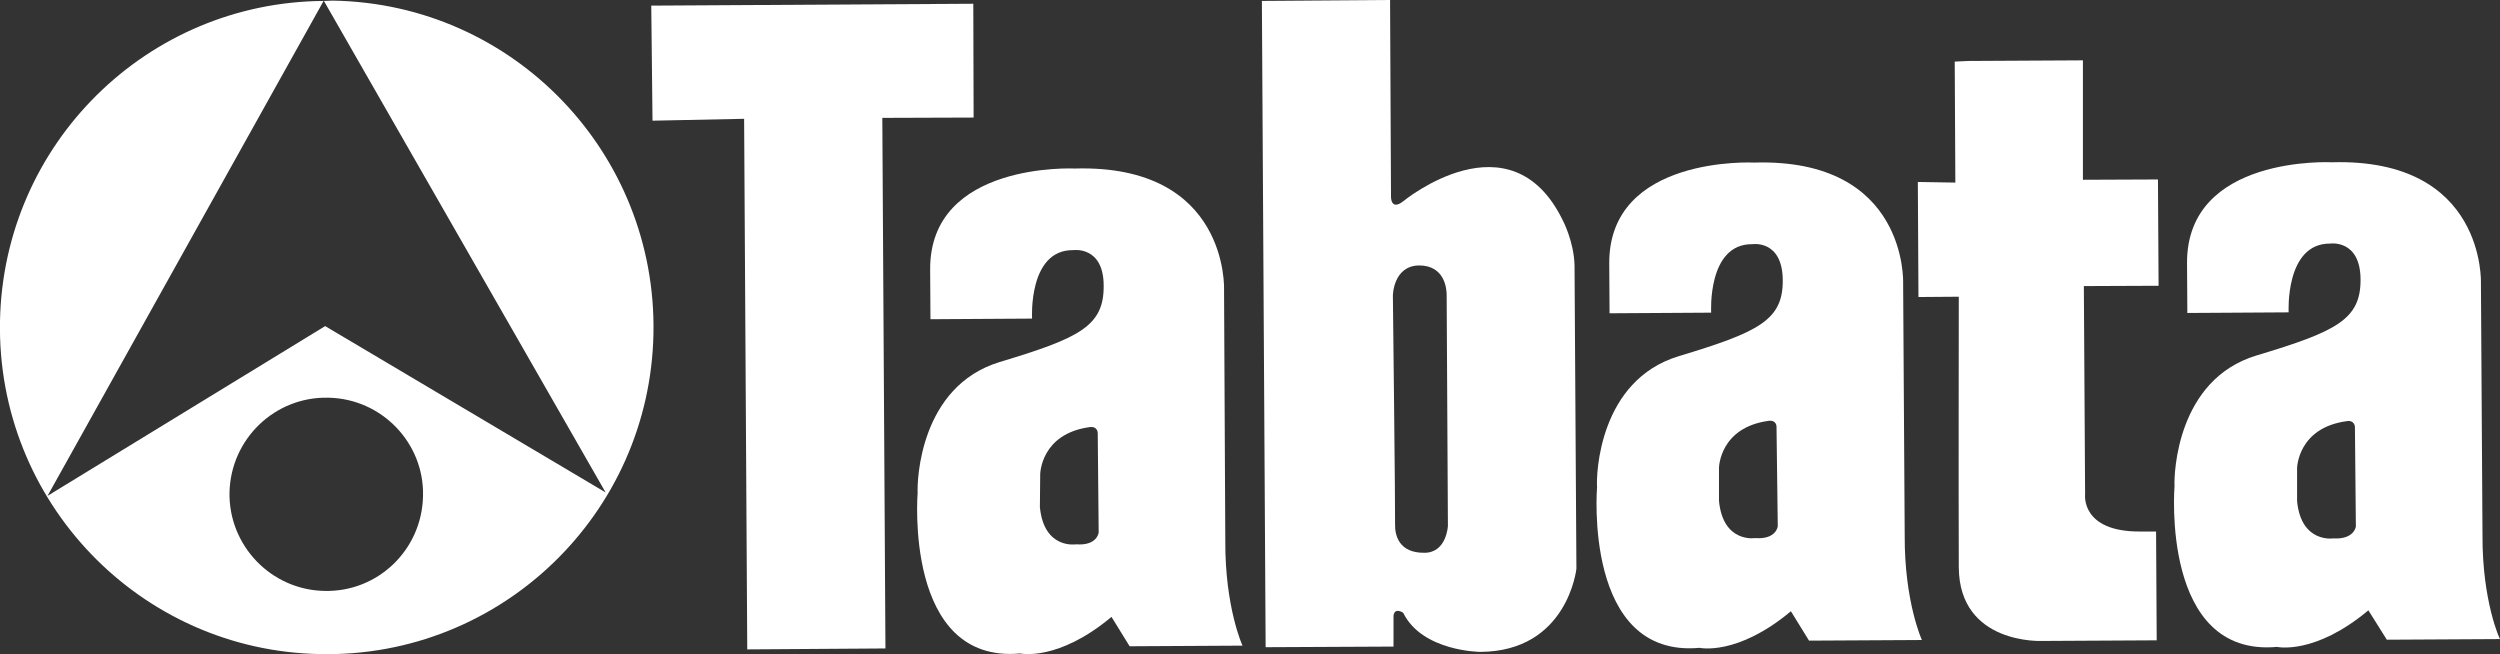
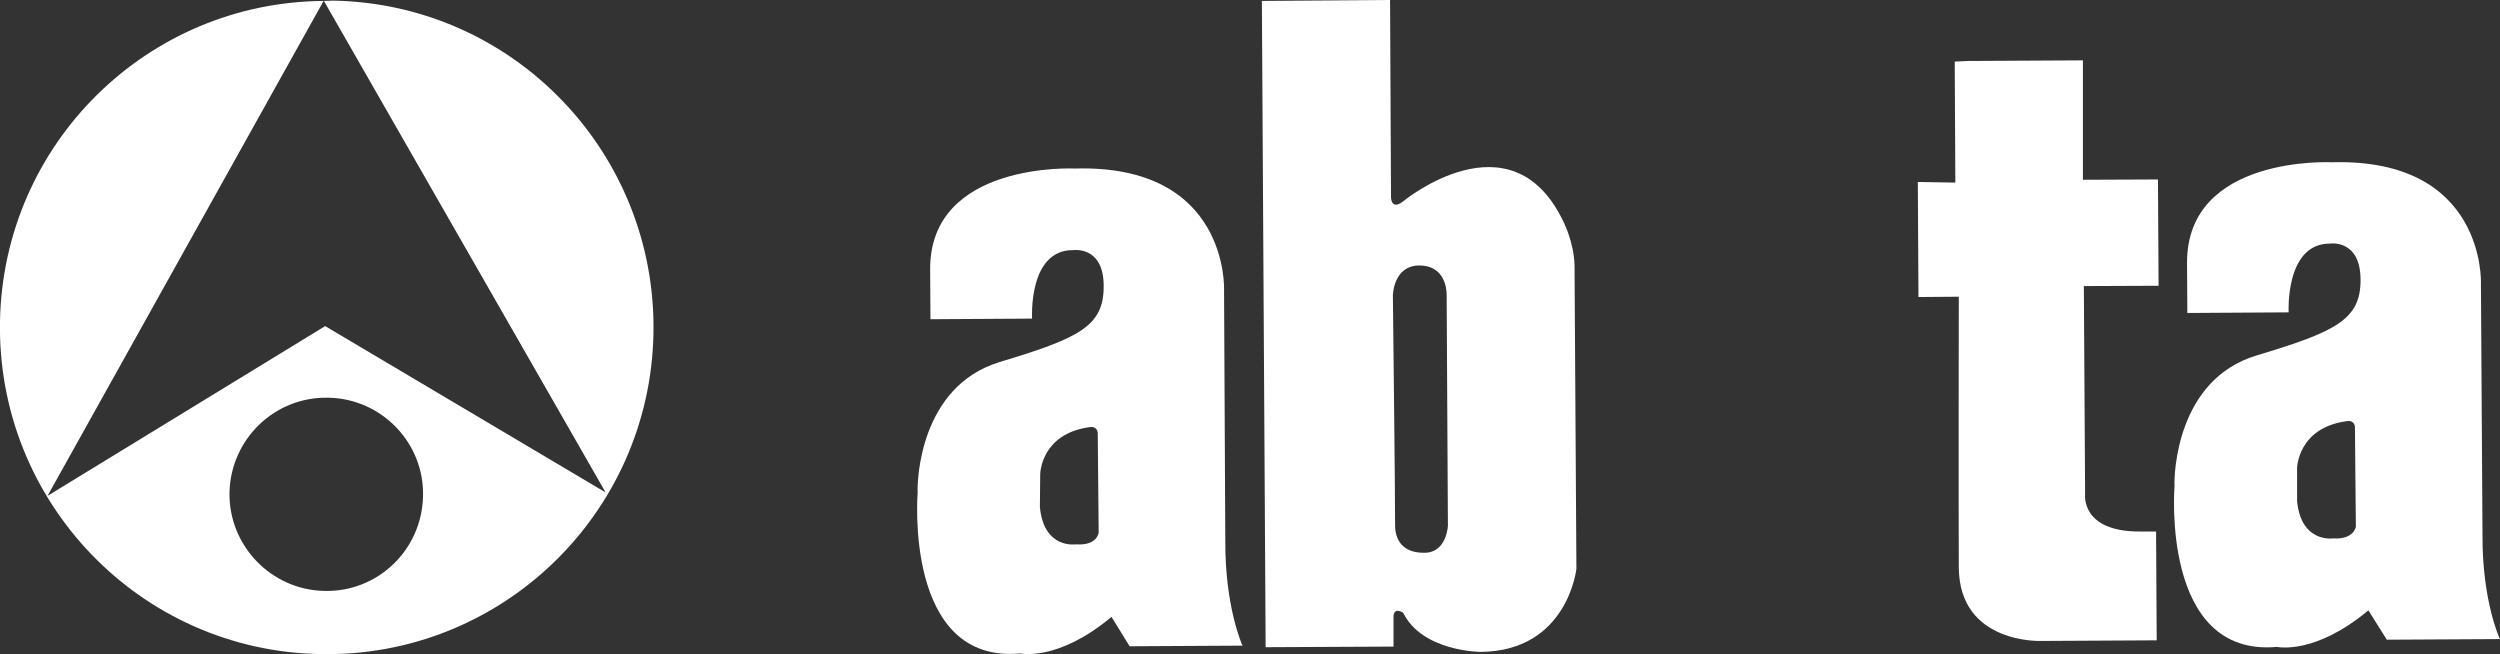
<svg xmlns="http://www.w3.org/2000/svg" version="1.1" id="图层_1" x="0px" y="0px" viewBox="0 0 799.6 209.3" style="enable-background:new 0 0 799.6 209.3;" xml:space="preserve">
  <rect x="0" y="0" width="799.6" height="209.3" fill="#333333" stroke="none" />
  <style type="text/css">
	.st0{fill:#FFFFFF;}
</style>
  <g>
    <path class="st0" d="M106.5,0.2c-1,0-1.9,0.1-2.9,0.1l90.1,157.2l-89.7-53.2l-88.8,54.3L103.5,0.3C47.1,0.7,1.1,45.9,0,102.7   c-1.1,57.8,44.8,105.5,102.4,106.5c57.8,1.2,105.5-44.8,106.6-102.5C210.1,49,164.3,1.2,106.5,0.2 M103.8,189   c-17.1-0.3-30.7-14.5-30.4-31.5c0.4-17.1,14.5-30.7,31.6-30.3c17.1,0.3,30.7,14.5,30.3,31.4C135,175.8,120.9,189.4,103.8,189" />
-     <polygon class="st0" points="311.3,1.2 208.3,1.8 208.7,38.6 238,38 239,207.7 283.2,207.4 282.2,37.7 311.4,37.6  " />
    <path class="st0" d="M391.5,92.6c0,0,1.6-40.1-47.7-38.7c0,0-46.5-2.3-46.3,32.3l0.1,15.9l32.5-0.2c0,0-1.3-22.1,13.2-21.9   c0,0,9.7-1.4,9.7,11.4c0.1,12.9-7.7,16.7-33.3,24.4c-25.5,7.8-26.4,37.9-26.2,41.8c0,0-4.5,54.8,32.8,51.4c0,0,12,2.7,29.2-11.7   l5.8,9.4l36.1-0.2c0,0-5.6-12.2-5.5-33.4L391.5,92.6z M351.4,170.3c0,0-0.4,4.3-7.2,3.8c0,0-10.3,1.7-11.6-11.9l0.1-10.5   c0,0,0.1-13,15.9-15.1c2.5-0.3,2.5,1.9,2.5,1.9L351.4,170.3z" />
    <path class="st0" d="M448.9,64.3c-4,3.2-4-1.2-4-1.2L444.6,0l-41,0.3l1.2,206.7l40.9-0.2l0-9.9c0.4-2.8,3.1-0.9,3.1-0.9   c6.1,12.4,24.7,12.5,24.7,12.5c27.9-0.2,30.7-26.6,30.7-26.6l-0.6-97c-0.2-7.8-3.8-14.5-3.8-14.5C483.1,36.2,448.9,64.3,448.9,64.3    M463.1,168.2c0,0-0.4,8.6-7.5,8.6c-8.1,0.1-9.5-5.5-9.4-9.2c0.1-2.9-0.7-73.1-0.7-73.1s0.1-9.5,8.4-9.6c8.2,0,8.8,7.5,8.8,9.4   C462.7,96.2,463.1,168.2,463.1,168.2" />
-     <path class="st0" d="M608.7,90.6c0,0,1.6-40.1-47.7-38.6c0,0-46.5-2.4-46.3,32.3l0.1,15.9l32.5-0.2c0,0-1.3-22.1,13.2-21.9   c0,0,9.6-1.5,9.7,11.5c0.1,12.8-7.7,16.6-33.2,24.3c-25.6,7.7-26.5,37.9-26.2,41.9c0,0-4.5,54.8,32.8,51.4c0,0,12,2.7,29.2-11.7   l5.8,9.4l36.1-0.2c0,0-5.6-12.2-5.5-33.4L608.7,90.6z M568.6,168.3c0,0-0.4,4.3-7.2,3.8c0,0-10.3,1.7-11.6-11.9l0-10.6   c0,0,0.2-12.9,15.9-15c2.5-0.3,2.5,1.8,2.5,1.8L568.6,168.3z" />
    <path class="st0" d="M794,171.2l-0.5-80.6c0,0,1.6-40.1-47.7-38.7c0,0-46.5-2.4-46.3,32.3l0.1,15.9l32.4-0.2c0,0-1.2-22.1,13.3-22   c0,0,9.6-1.4,9.7,11.4c0.1,12.9-7.7,16.7-33.3,24.4c-25.5,7.7-26.4,37.9-26.2,41.8c0,0-4.5,54.8,32.8,51.4c0,0,12,2.7,29.2-11.7   l5.9,9.4l36.2-0.2C799.6,204.6,793.9,192.4,794,171.2 M753.5,168.4c0,0-0.5,4.2-7.2,3.8c0,0-10.3,1.6-11.6-11.9l0-10.6   c0,0,0.2-12.9,15.9-15c2.5-0.4,2.6,1.8,2.6,1.8L753.5,168.4z" />
    <path class="st0" d="M666.2,19.3l-36.6,0.2l-4.4,0.2l0.2,38.7l-12-0.2l0.2,36.8l12.9-0.1c0,0-0.1,65.7,0,86.6   c0.2,24.8,26.7,23.5,26.7,23.5l36.6-0.2l-0.2-34.8l-5.1,0c-19.1,0.1-17.6-11.9-17.6-11.9l-0.4-66.6l23.9-0.1l-0.2-34l-24,0.1   L666.2,19.3z" />
  </g>
</svg>